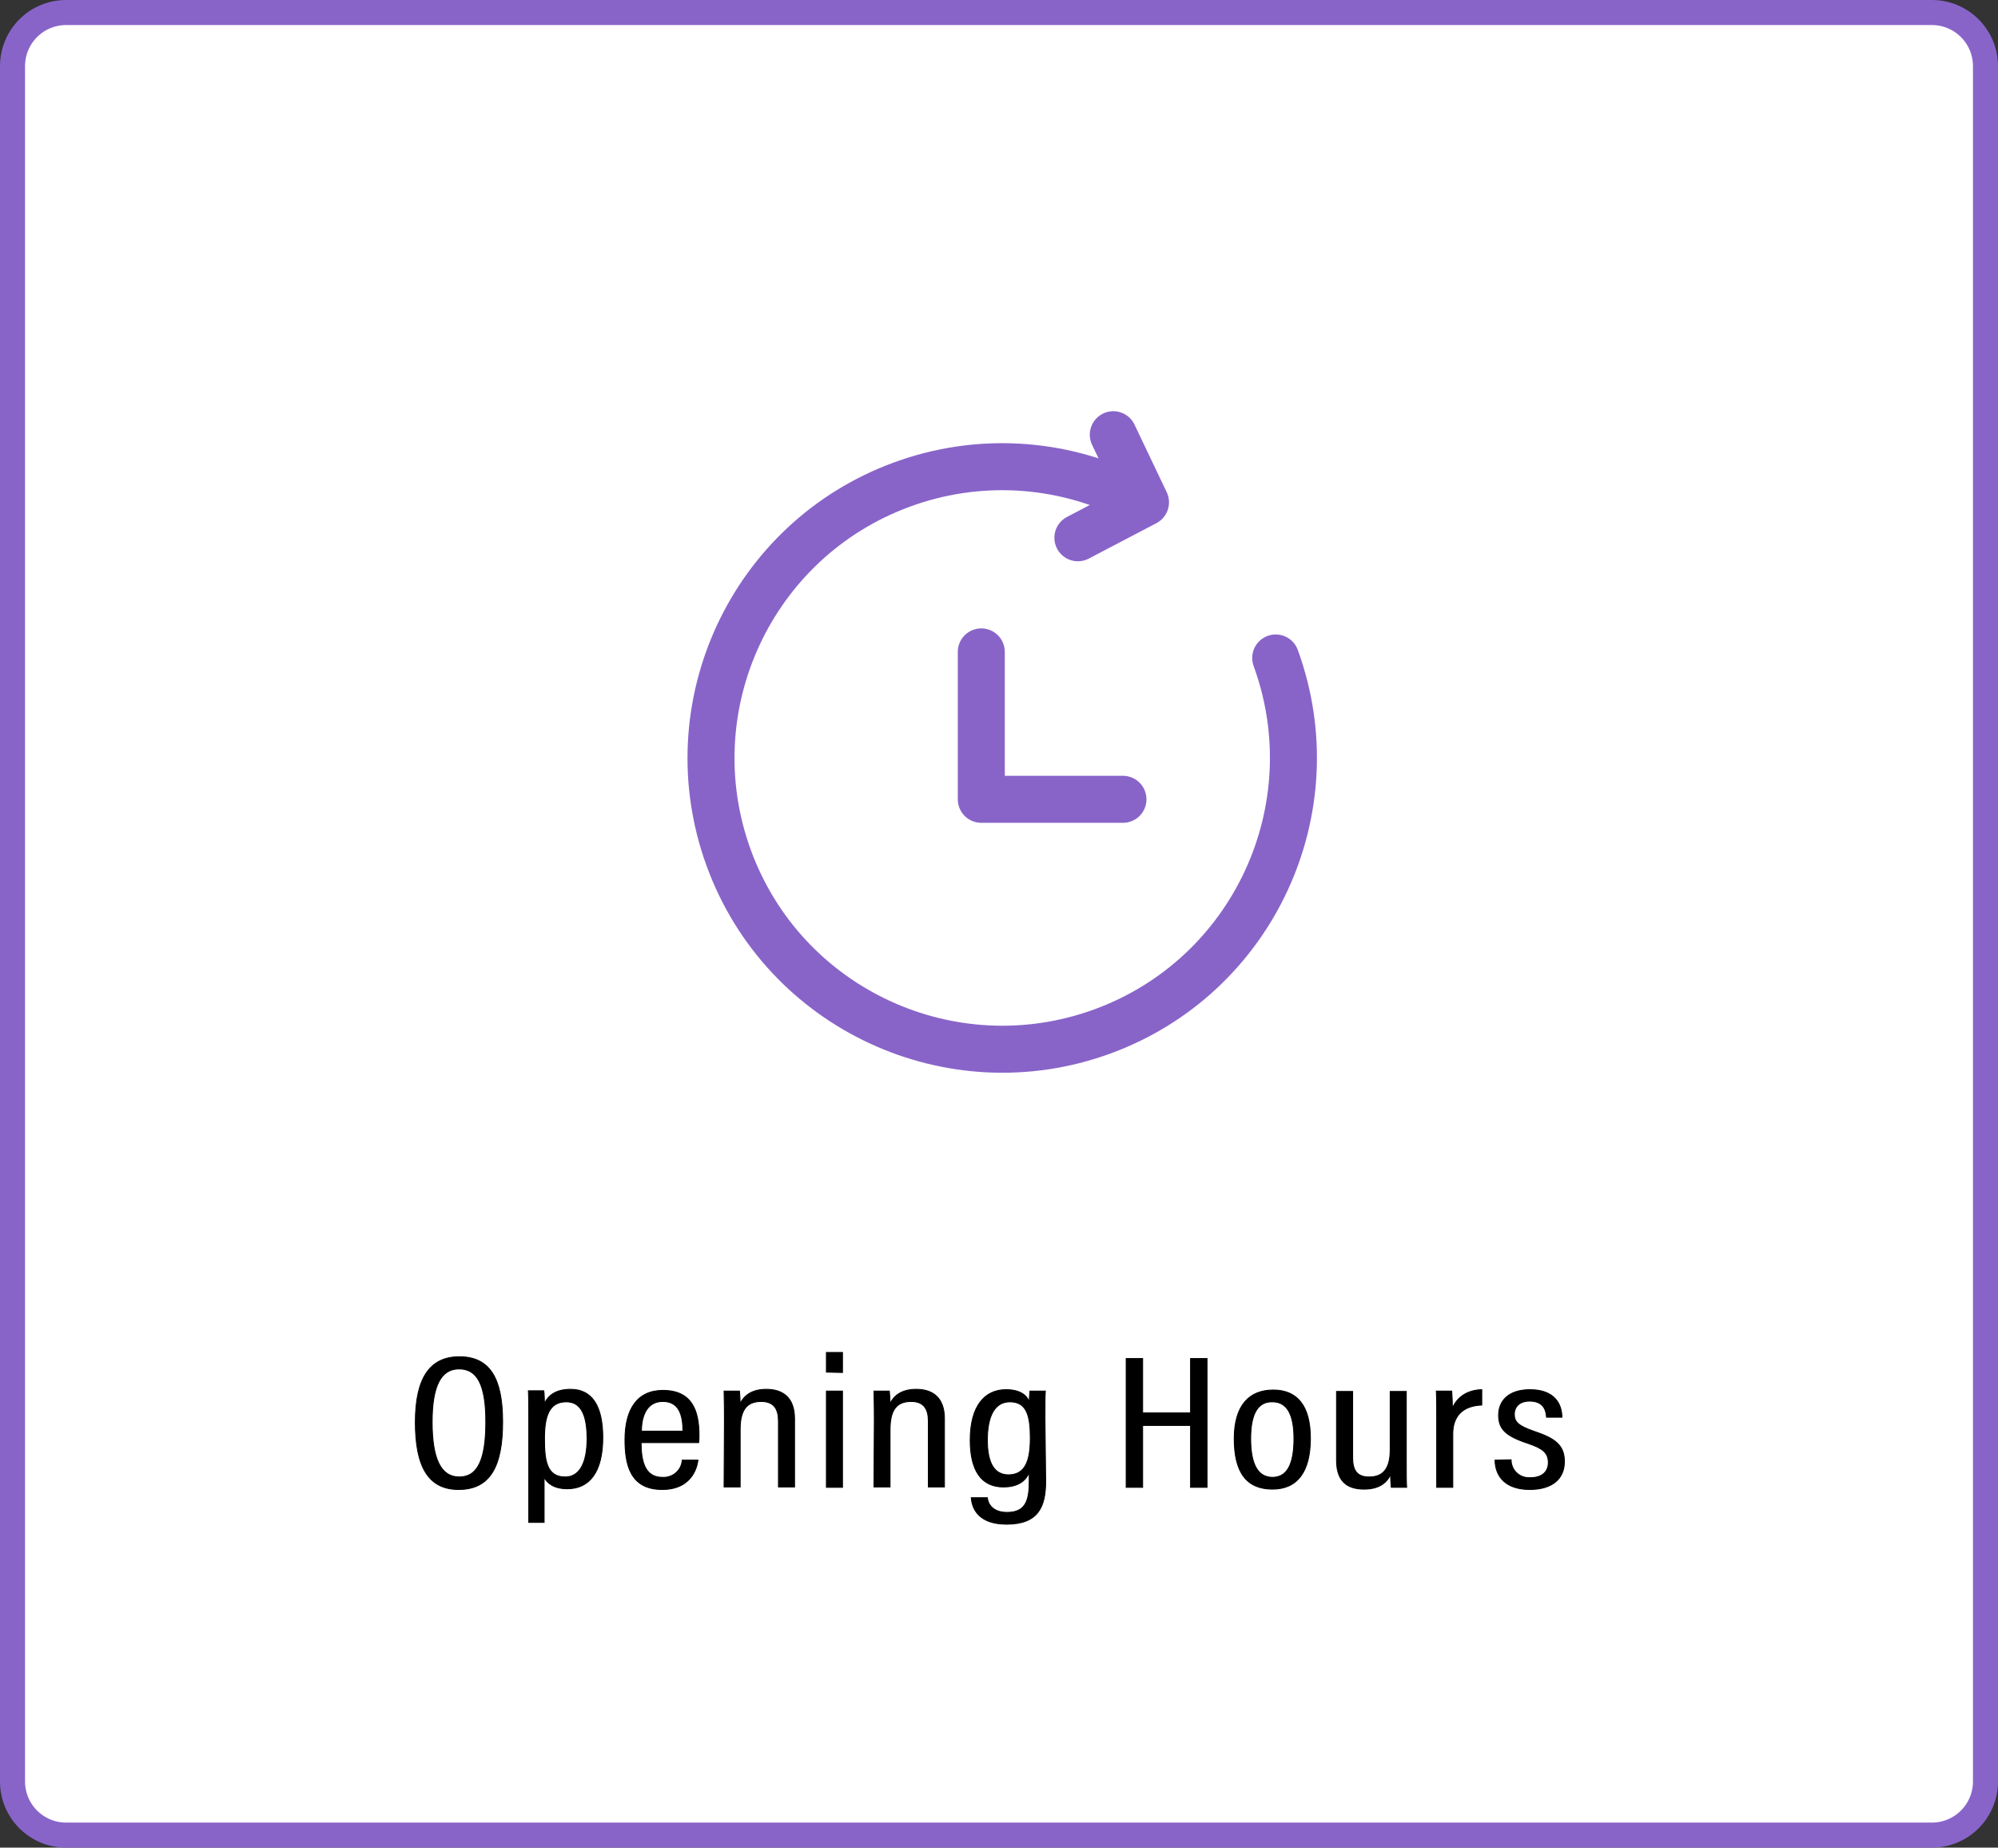
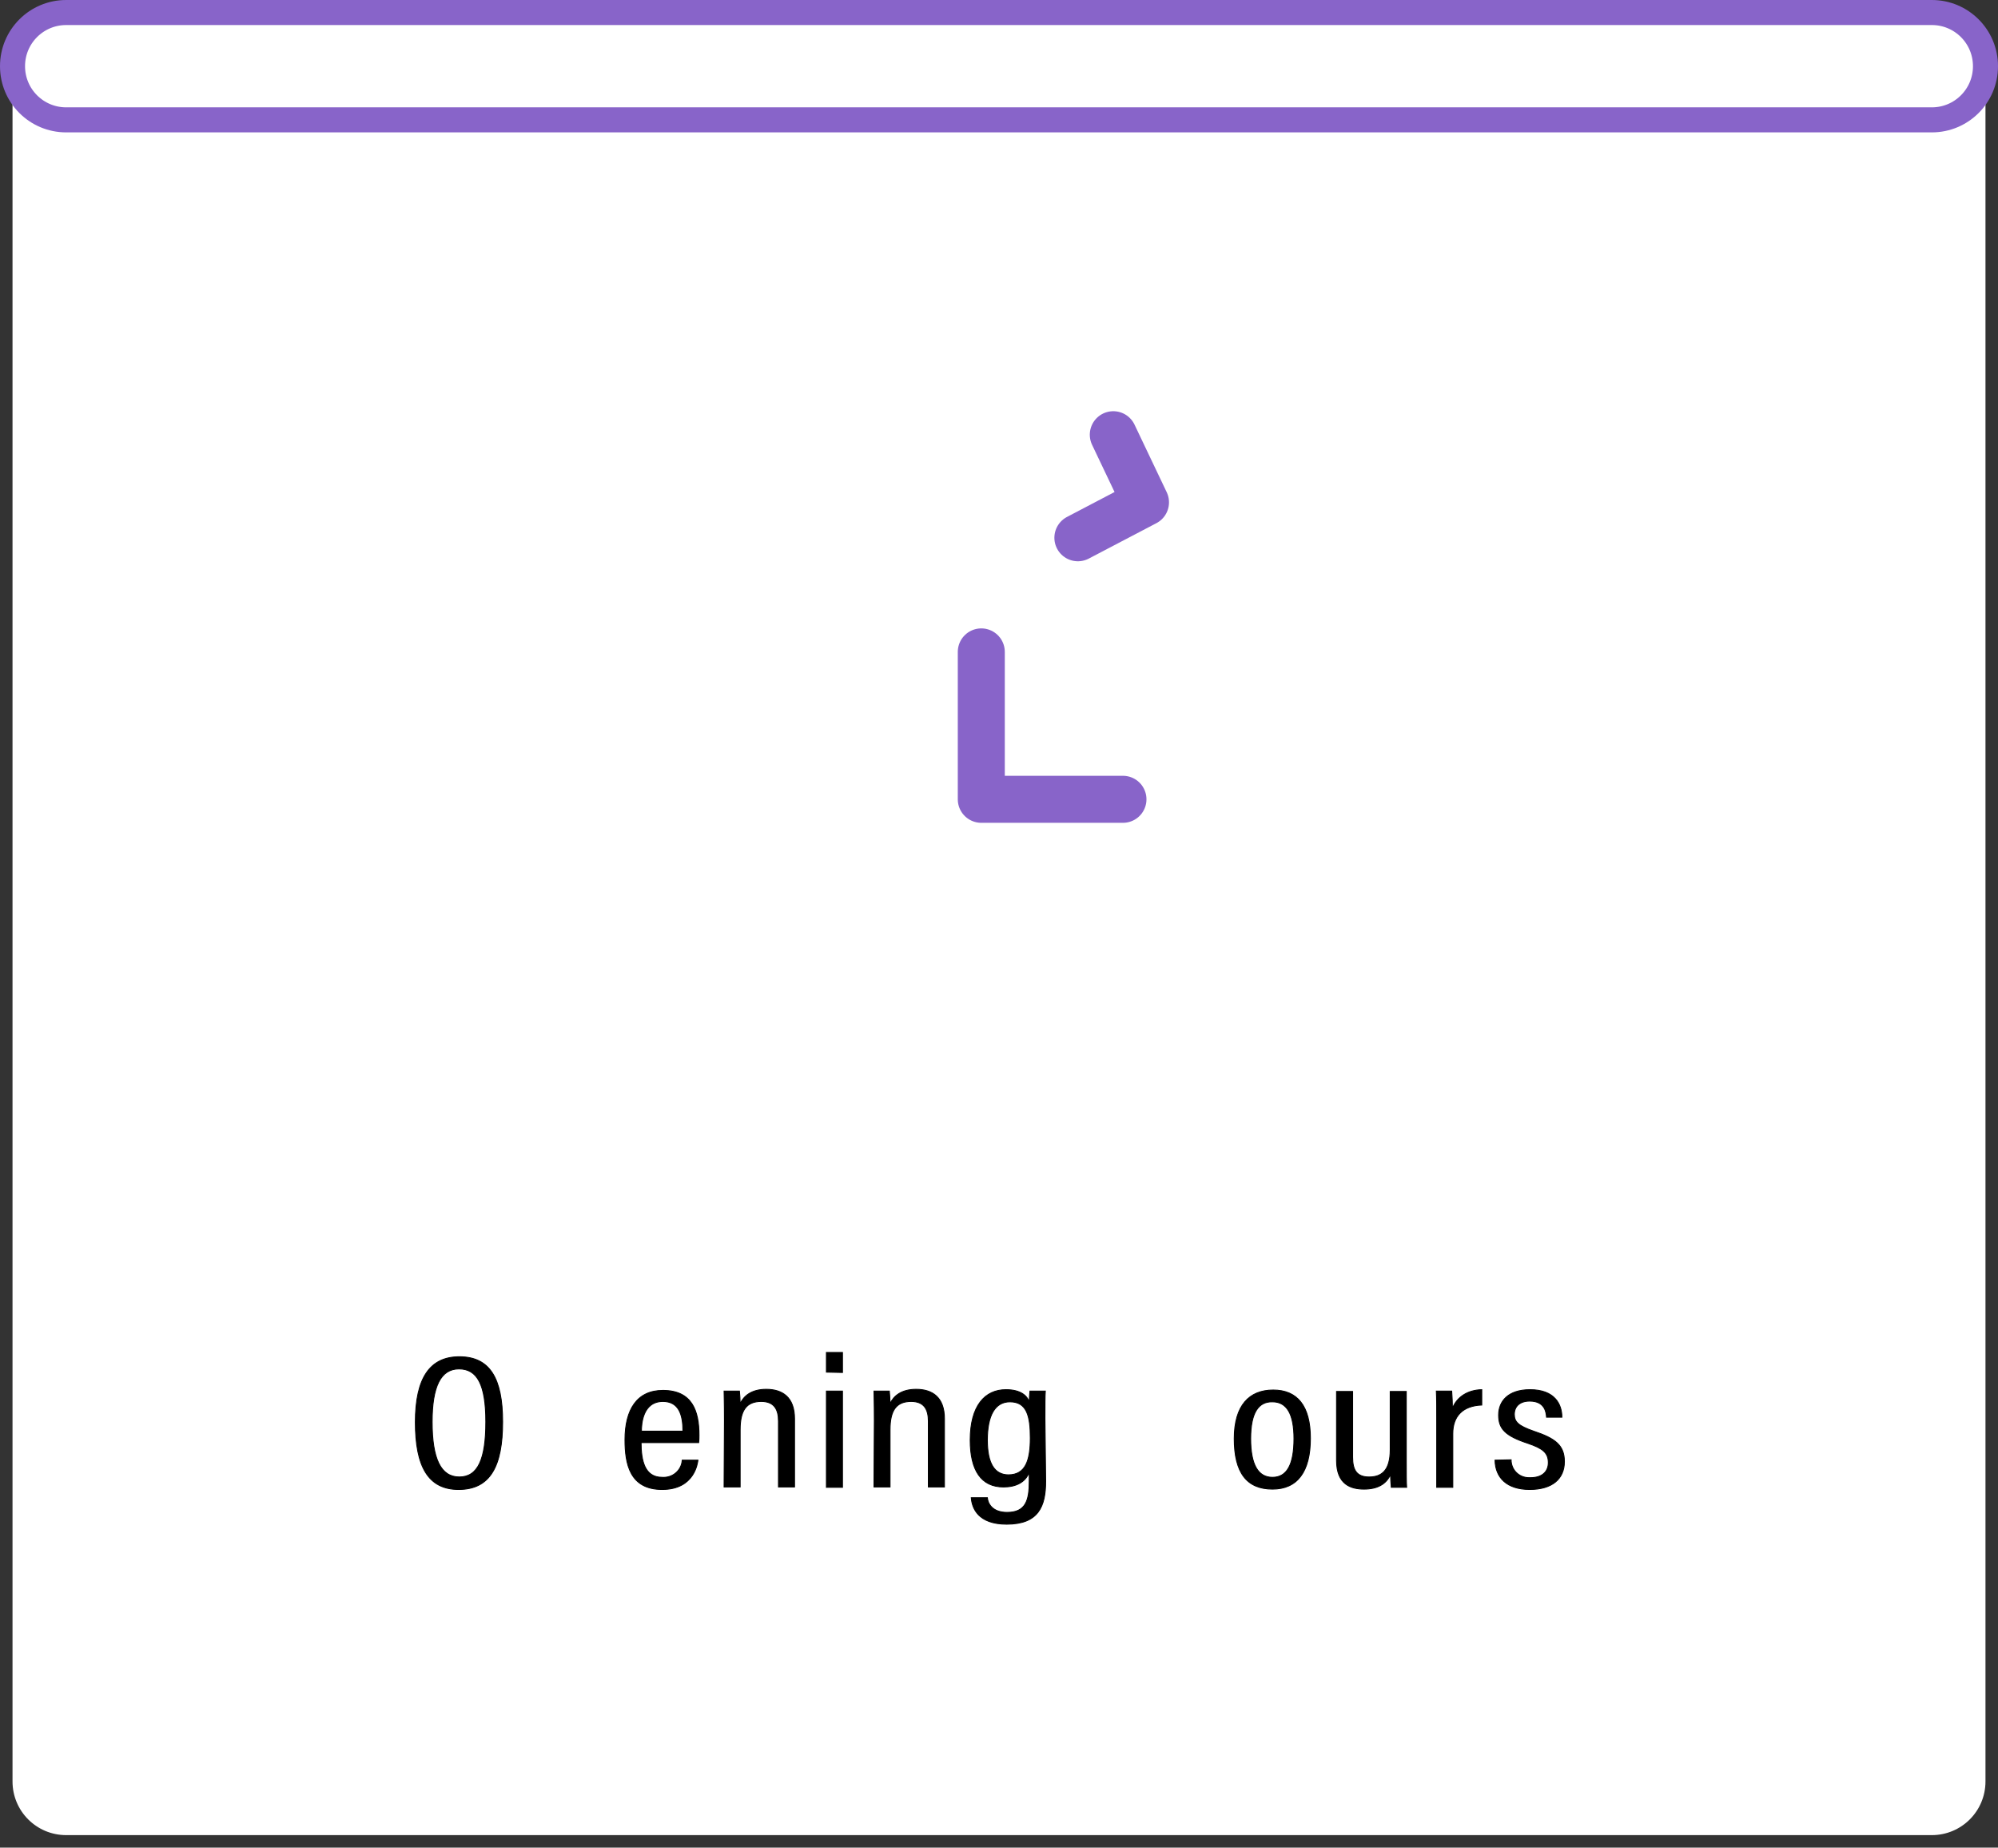
<svg xmlns="http://www.w3.org/2000/svg" version="1.1" id="レイヤー_1" x="0px" y="0px" viewBox="0 0 558.5 516.4" style="enable-background:new 0 0 558.5 516.4;" xml:space="preserve">
  <rect x="0" y="0" width="558.5" height="516.4" fill="#333333" stroke="none" />
  <style type="text/css">
	.st0{fill:#FFFFFF;}
	.st1{fill:none;stroke:#8864C9;stroke-width:7;stroke-linecap:round;stroke-linejoin:round;}
	.st2{stroke:#000000;stroke-width:0.25;stroke-miterlimit:10;}
	.st3{fill:none;stroke:#8864C9;stroke-width:13.14;stroke-linecap:round;stroke-linejoin:round;}
</style>
  <g>
    <g id="レイヤー_1-2">
      <path class="st0" d="M18.5,3.5H540c8.3,0,15,6.7,15,15v479.4c0,8.3-6.7,15-15,15H18.5c-8.3,0-15-6.7-15-15V18.5    C3.5,10.2,10.2,3.5,18.5,3.5z" />
-       <path class="st1" d="M18.5,3.5H540c8.3,0,15,6.7,15,15v479.4c0,8.3-6.7,15-15,15H18.5c-8.3,0-15-6.7-15-15V18.5    C3.5,10.2,10.2,3.5,18.5,3.5z" />
+       <path class="st1" d="M18.5,3.5H540c8.3,0,15,6.7,15,15c0,8.3-6.7,15-15,15H18.5c-8.3,0-15-6.7-15-15V18.5    C3.5,10.2,10.2,3.5,18.5,3.5z" />
      <path class="st2" d="M140.5,397.4c0,12.3-3.4,18.9-12.3,18.9c-8.5,0-12.1-6.4-12.1-18.8s4.1-18.3,12.3-18.3    C136.9,379.2,140.5,385.2,140.5,397.4z M120.8,397.4c0,10.3,2.4,15.4,7.6,15.4c5.2,0,7.4-5,7.4-15.4s-2.4-14.8-7.5-14.8    S120.8,387.5,120.8,397.4z" />
-       <path class="st2" d="M147.8,425.5v-28.9c0-3.7,0-6.1-0.1-7.9h4.3c0.1,0.5,0.2,2.3,0.2,3.6c1-2.3,3.2-4,7.3-4c5.9,0,9,4.5,9,13.5    c0,9.7-3.8,14.3-9.9,14.3c-3.7,0-5.6-1.5-6.5-3.2v12.6H147.8z M158.3,391.8c-4.8,0-6.1,4-6.1,10.3s0.7,10.7,5.8,10.7    c4.1,0,6.1-4.1,6.1-10.7C164.1,395.3,162.3,391.8,158.3,391.8L158.3,391.8z" />
      <path class="st2" d="M179.2,403c0,5.3,1,9.9,5.9,9.9c2.9,0.2,5.4-1.9,5.6-4.8h4.4c-0.1,0.7-0.9,8.2-10,8.2s-10.4-7.2-10.4-13.9    c0-8.5,3.4-13.8,10.6-13.8c8.2,0,10.1,5.8,10.1,12.5c0,0.5,0,1.4-0.1,2.1h-16.1V403z M190.9,400c0-4.7-1.2-8.3-5.6-8.3    c-5.7,0-6,6.4-6,8.3H190.9z" />
      <path class="st2" d="M202.5,397.1c0-5.5-0.1-7.1-0.1-8.3h4.3c0.1,1.2,0.2,2.3,0.2,3.5c1-2.1,3.1-4,7.3-4c4.5,0,7.9,2.2,7.9,8.2    v19.1h-4.5v-18.4c0-3.3-1.2-5.5-4.8-5.5c-4.1,0-5.9,2.4-5.9,7.9v16h-4.5L202.5,397.1z" />
      <path class="st2" d="M231,383.5V378h4.5v5.6L231,383.5z M231,388.8h4.5v26.9H231V388.8z" />
      <path class="st2" d="M244.4,397.1c0-5.5-0.1-7.1-0.1-8.3h4.3c0.1,1.2,0.2,2.3,0.2,3.5c1-2.1,3.1-4,7.3-4c4.5,0,7.9,2.2,7.9,8.2    v19.1h-4.5v-18.4c0-3.3-1.2-5.5-4.8-5.5c-4.1,0-5.9,2.4-5.9,7.9v16h-4.5L244.4,397.1z" />
      <path class="st2" d="M292.3,414c0,7-2,12-10.9,12c-8,0-9.7-4.5-9.9-7.4h4.5c0.1,1.4,1.2,4.1,5.5,4.1c5.2,0,6.2-3.3,6.2-8.7v-2.5    c-1.1,2.8-3.7,4.1-7.2,4.1c-6.2,0-9.3-4.6-9.3-13.1c0-9.6,4.1-14.1,10-14.1c4.2,0,6,1.8,6.5,3.5c0-1,0.1-2.1,0.2-3.1h4.3    c-0.1,1.4-0.1,4.1-0.1,7.7L292.3,414z M281.9,412.2c4.8,0,6.1-4.1,6.1-10.3s-1-10.1-5.7-10.1c-4.1,0-6.3,3.7-6.3,10.7    C276,409,278,412.2,281.9,412.2L281.9,412.2z" />
-       <path class="st2" d="M314.8,379.7h4.6v15.2h13.4v-15.2h4.6v36h-4.6v-17.3h-13.4v17.3h-4.6V379.7z" />
      <path class="st2" d="M366.3,402c0,9.4-3.7,14.2-10.6,14.2c-7.2,0-10.7-4.6-10.7-14.1c0-9.3,4.2-13.6,10.9-13.6    S366.3,392.9,366.3,402z M349.6,402.1c0,7.3,2.1,10.8,6.1,10.8s6-3.5,6-10.8c0-6.9-2-10.3-6-10.3    C351.8,391.7,349.6,394.8,349.6,402.1L349.6,402.1z" />
      <path class="st2" d="M393.1,408.3c0,3.4,0,6.1,0.1,7.4h-4.3c-0.1-1.2-0.2-2.4-0.2-3.6c-1.2,2.7-3.7,4.1-7.4,4.1s-7.7-1.3-7.7-8    v-19.3h4.5v18.4c0,3.5,1.1,5.5,4.6,5.5s5.9-1.8,5.9-7.6v-16.3h4.5V408.3z" />
      <path class="st2" d="M401.6,398c0-4.3,0-7.3-0.1-9.2h4.3c0.1,1.6,0.2,3.2,0.2,4.8c1.3-3.2,4.3-5.1,8.2-5.2v4.3    c-5.3,0.2-8.1,3.1-8.1,8v15h-4.5V398z" />
      <path class="st2" d="M422.4,408c0,2.8,2.2,5,5,5c0.1,0,0.3,0,0.4,0c3.4,0,5-1.8,5-4.2c0-2.8-1.6-4-5.7-5.4    c-6.4-2.1-8.2-4.1-8.2-7.9s2.6-7.1,8.8-7.1c6.9,0,8.9,4.1,8.9,7.7h-4.3c-0.1-1.3-0.4-4.5-4.7-4.5c-2.9,0-4.3,1.6-4.3,3.7    s1.1,3.2,5.4,4.7c6,2,8.6,3.9,8.6,8.5c0,4.9-3.5,7.8-9.7,7.8c-6.4,0-9.6-3.3-9.7-8.2L422.4,408z" />
-       <path class="st3" d="M356.6,183.9c15.4,42.2-6.3,89-48.5,104.4s-89-6.3-104.4-48.5s6.3-89,48.5-104.4c21-7.7,44.2-6.4,64.2,3.6" />
      <polyline class="st3" points="313.9,223.4 274.3,223.4 274.3,182.2   " />
      <polyline class="st3" points="311.2,121.5 320.2,140.4 301.3,150.3   " />
    </g>
  </g>
</svg>